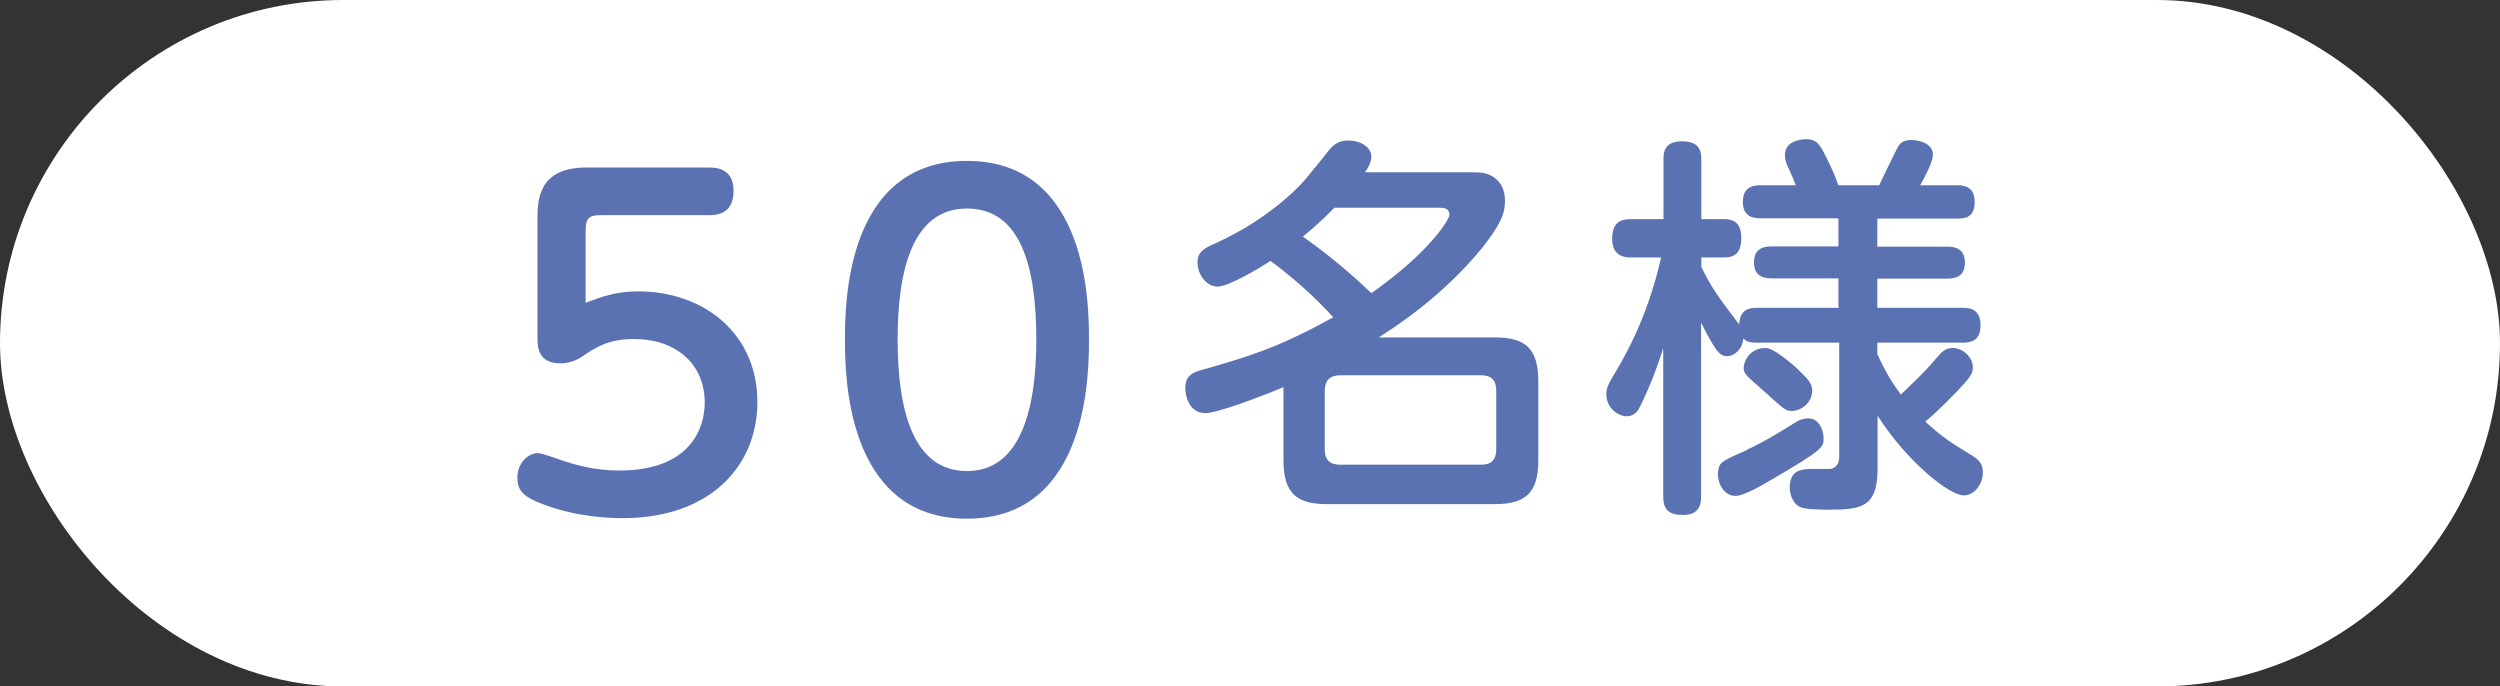
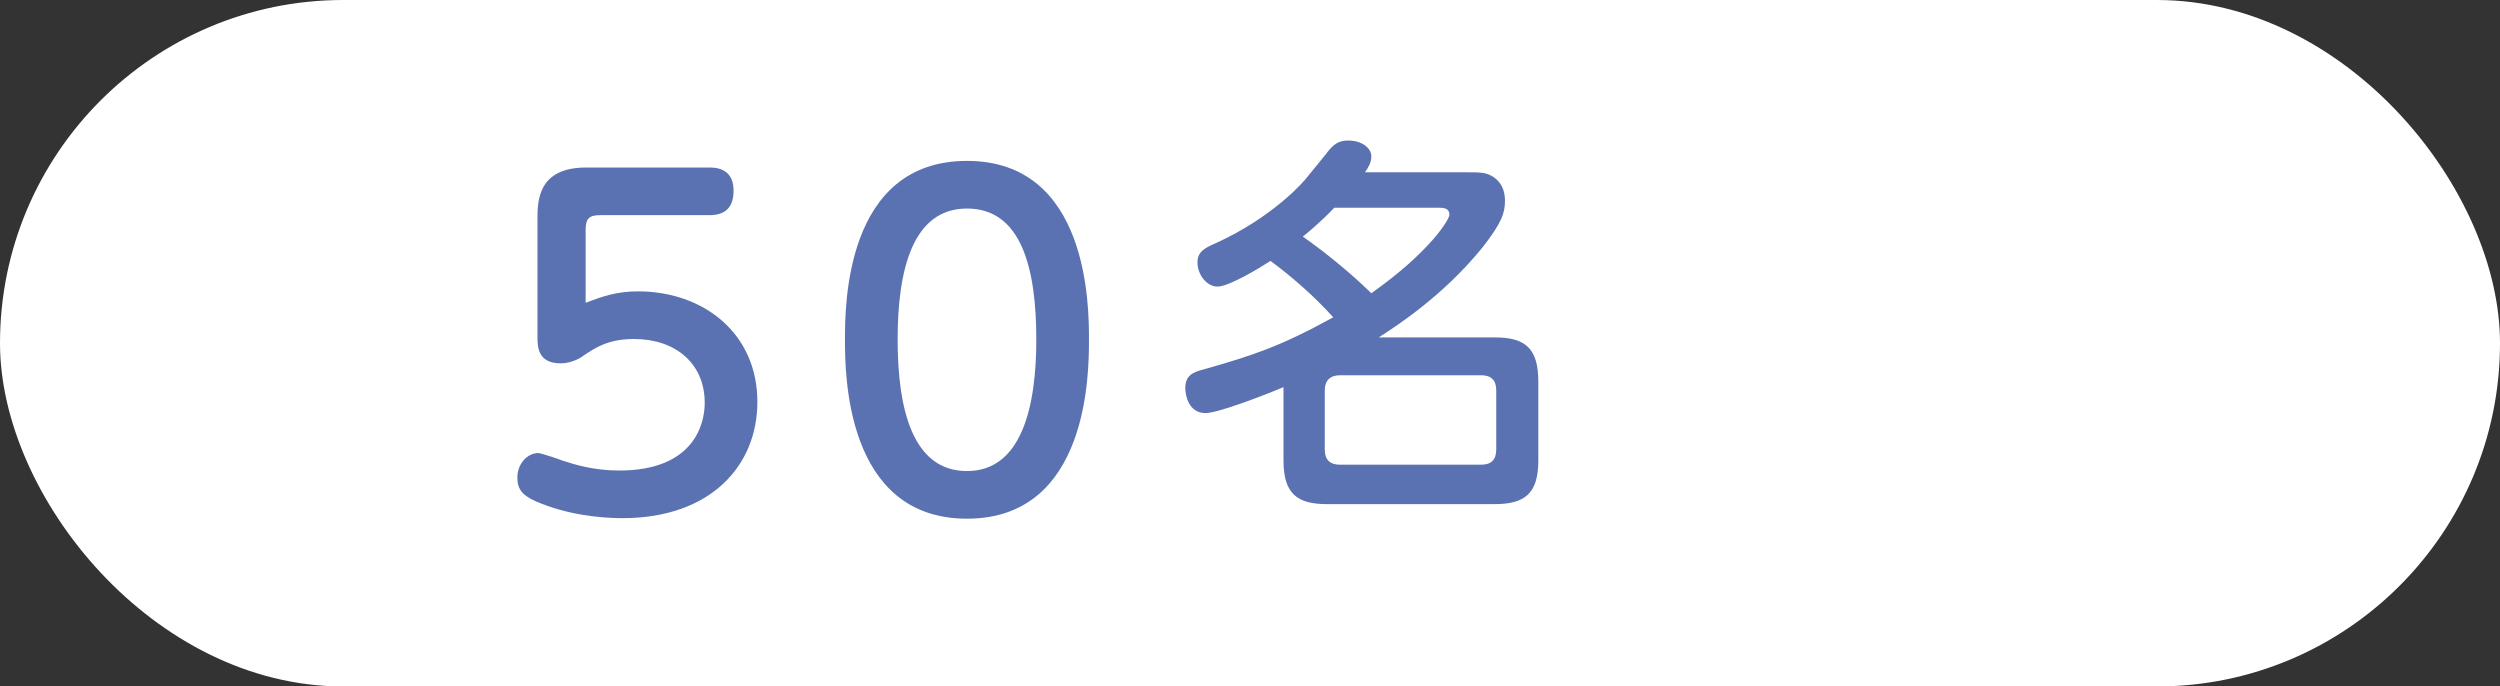
<svg xmlns="http://www.w3.org/2000/svg" id="_レイヤー_2" data-name="レイヤー_2" viewBox="0 0 94.47 25.94">
  <rect x="0" y="0" width="94.47" height="25.94" fill="#333333" stroke="none" />
  <defs>
    <style>
      .cls-1 {
        fill: #fff;
      }

      .cls-2 {
        fill: #5b72b2;
      }
    </style>
  </defs>
  <g id="Design">
    <g>
      <rect class="cls-1" x="0" y="0" width="94.47" height="25.94" rx="12.97" ry="12.97" />
      <g>
        <path class="cls-2" d="M20.31,8.3c0-.69,0-1.97,1.84-1.97h4.67c.48,0,.9.2.9.88,0,.64-.33.92-.9.92h-4.12c-.43,0-.57.11-.57.57v2.74c.62-.23,1.15-.43,1.98-.43,2.46,0,4.51,1.57,4.51,4.18,0,2.39-1.75,4.39-5.1,4.39-.84,0-2.12-.13-3.28-.64-.47-.21-.69-.43-.69-.89,0-.54.39-.93.79-.93.11,0,.84.25.9.28.49.16,1.21.38,2.16.38,2.74,0,3.23-1.66,3.23-2.56,0-1.48-1.1-2.41-2.67-2.41-.98,0-1.46.33-1.9.62-.08.07-.44.3-.87.3-.88,0-.88-.64-.88-1.02v-4.43Z" />
        <path class="cls-2" d="M31.93,12.83c0-1.26,0-6.75,4.61-6.75s4.61,5.52,4.61,6.75,0,6.77-4.61,6.77-4.61-5.53-4.61-6.77ZM39.16,12.83c0-2.71-.57-4.95-2.62-4.95s-2.62,2.31-2.62,4.95.57,4.97,2.62,4.97,2.62-2.39,2.62-4.97Z" />
        <path class="cls-2" d="M50.14,5.77c.25-.31.43-.46.8-.46.55,0,.88.3.88.6,0,.22-.1.4-.24.6h3.83c.54,0,.76,0,1.04.19.39.27.42.69.42.89,0,.45-.12.83-.85,1.76-1.48,1.83-3.28,2.99-3.92,3.4h4.38c1.15,0,1.65.4,1.65,1.67v2.98c0,1.25-.51,1.65-1.65,1.65h-6.33c-1.1,0-1.65-.36-1.65-1.65v-2.77c-1.01.42-2.52.98-2.95.98-.63,0-.76-.67-.76-.94,0-.46.25-.6.69-.71,1.83-.52,2.89-.86,4.9-1.97-.69-.77-1.58-1.55-2.37-2.13-.43.28-1.58.97-2,.97s-.76-.46-.76-.91c0-.39.24-.54.69-.73,2.19-1,3.34-2.34,3.45-2.49l.75-.92ZM50.42,7.85c-.49.52-1.07,1-1.19,1.09.79.55,1.77,1.34,2.59,2.14,2.24-1.58,2.95-2.8,2.95-2.96,0-.27-.24-.27-.42-.27h-3.93ZM56.54,14.76c0-.39-.18-.58-.58-.58h-5.32c-.39,0-.58.21-.58.58v2.22c0,.42.22.58.58.58h5.32c.39,0,.58-.18.58-.58v-2.22Z" />
-         <path class="cls-2" d="M69.47,11.62v-1.1h-2.52c-.4,0-.67-.15-.67-.6,0-.4.19-.61.67-.61h2.52v-1.06h-2.92c-.24,0-.69-.02-.69-.61,0-.55.33-.64.69-.64h1.31c-.07-.19-.1-.25-.34-.79-.06-.15-.07-.28-.07-.37,0-.48.55-.58.79-.58.31,0,.46.1.64.43.1.19.45.86.58,1.31h1.55c.03-.06.67-1.4.69-1.41.06-.12.16-.3.52-.3.3,0,.82.13.82.55,0,.31-.34.91-.48,1.16h1.37c.21,0,.69,0,.69.63s-.42.63-.69.63h-2.99v1.06h2.64c.31,0,.67.09.67.6,0,.39-.18.61-.67.61h-2.64v1.1h3.22c.28,0,.68.05.68.66,0,.55-.31.66-.68.66h-3.22v.43c.36.79.64,1.19.89,1.53.85-.82.89-.85,1.39-1.43.15-.18.3-.33.57-.33.37,0,.76.34.76.73,0,.24-.09.37-.58.89-.1.1-.72.76-1.22,1.16.6.55.97.8,1.7,1.24.3.18.48.33.48.67,0,.45-.31.88-.73.88-.52,0-2.1-1.22-3.25-3.01v2c0,1.46-.61,1.55-1.85,1.55-.24,0-.75-.01-.95-.06-.37-.07-.52-.49-.52-.77,0-.71.49-.71.97-.71h.57c.24-.05.33-.22.33-.48v-4.29h-3.1c-.36,0-.42-.07-.52-.16-.05.46-.39.67-.61.67-.18,0-.31-.09-.45-.3-.16-.24-.3-.49-.54-.97v6.57c0,.19,0,.7-.67.7-.54,0-.76-.19-.76-.7v-5.6c-.18.57-.45,1.34-.86,2.17-.07.15-.21.4-.52.4-.34,0-.77-.33-.77-.83,0-.22.07-.37.22-.63.37-.61,1.31-2.14,1.85-4.54h-1.12c-.24,0-.73-.03-.73-.71s.4-.74.73-.74h1.21v-2.25c0-.25.01-.69.7-.69.64,0,.73.34.73.69v2.25h.86c.3,0,.65.09.65.71,0,.57-.25.74-.65.74h-.86v.36c.39.79.63,1.12,1.43,2.17.03-.55.34-.63.69-.63h3.1ZM66,17c.7-.31,1.59-.88,1.88-1.06.09-.06.27-.13.45-.13.43,0,.58.48.58.75,0,.33,0,.42-1.89,1.52-.4.24-1.12.66-1.43.66-.48,0-.71-.54-.67-.91.05-.36.1-.39,1.09-.82ZM67.97,13.99c.39.36.51.54.51.77,0,.46-.42.77-.77.77-.24,0-.3-.07-1-.7-.74-.66-.82-.69-.82-.94,0-.22.22-.74.83-.74.3,0,.94.55,1.25.83Z" />
      </g>
    </g>
  </g>
</svg>